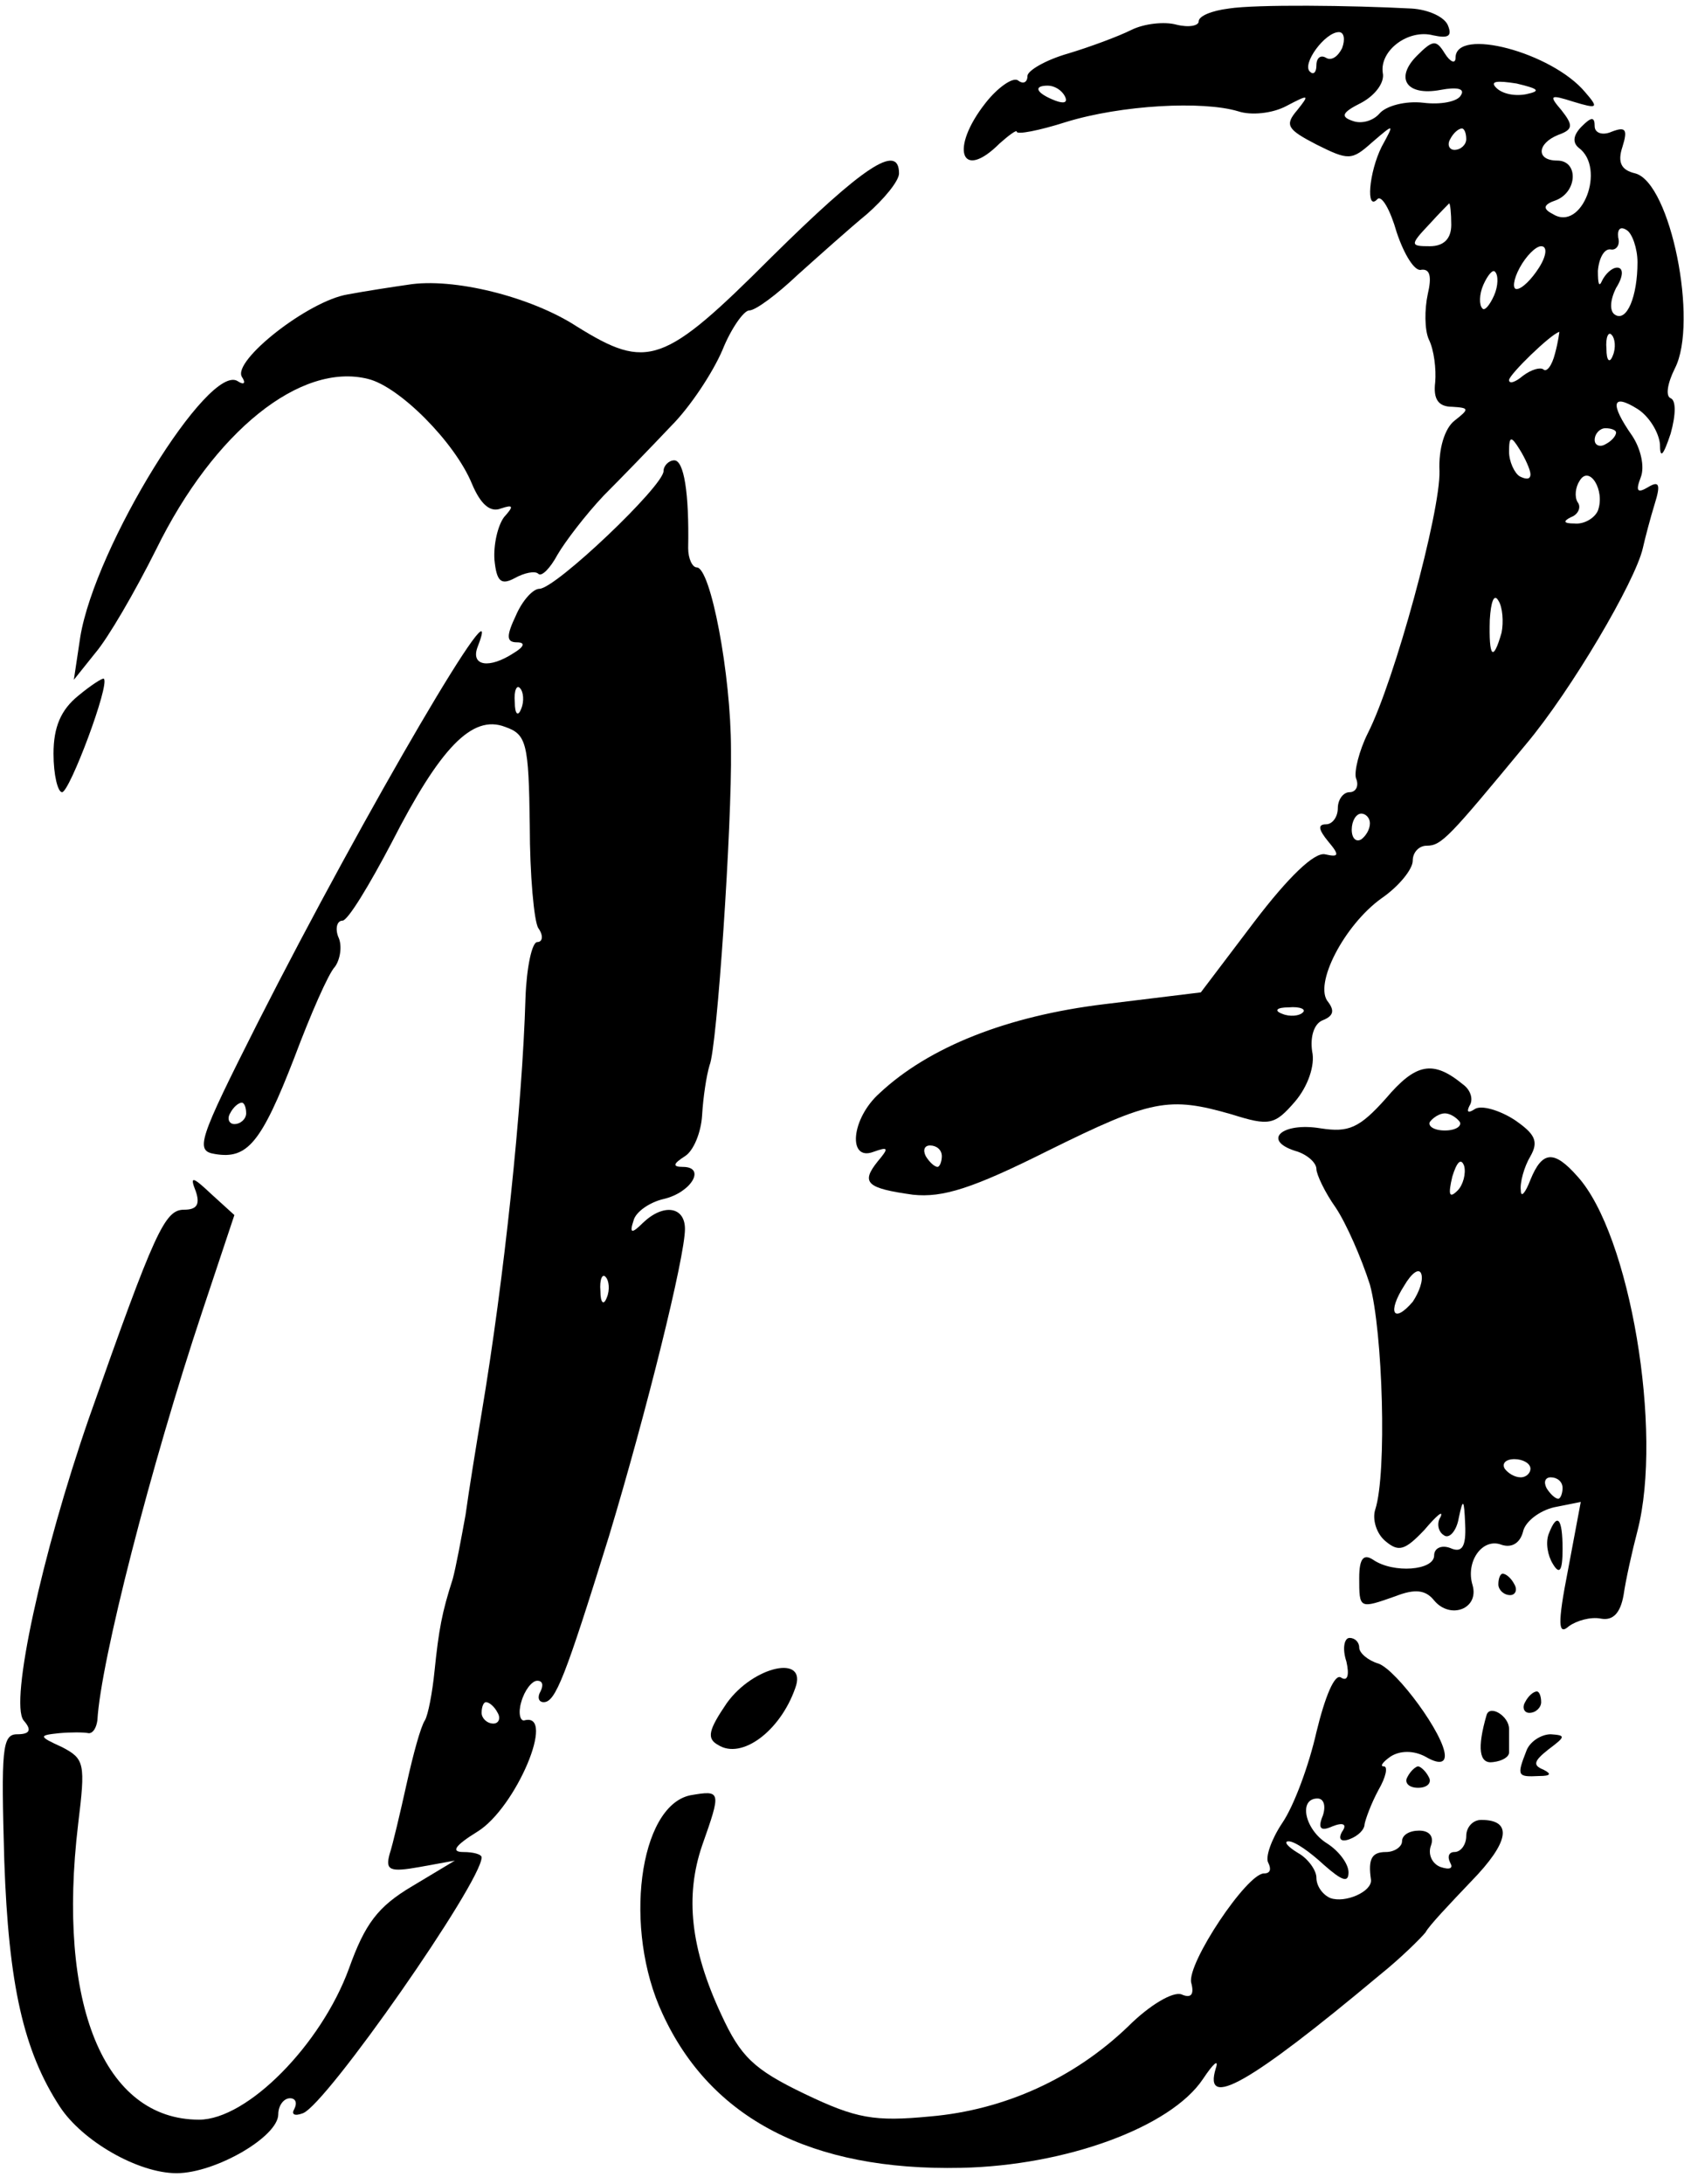
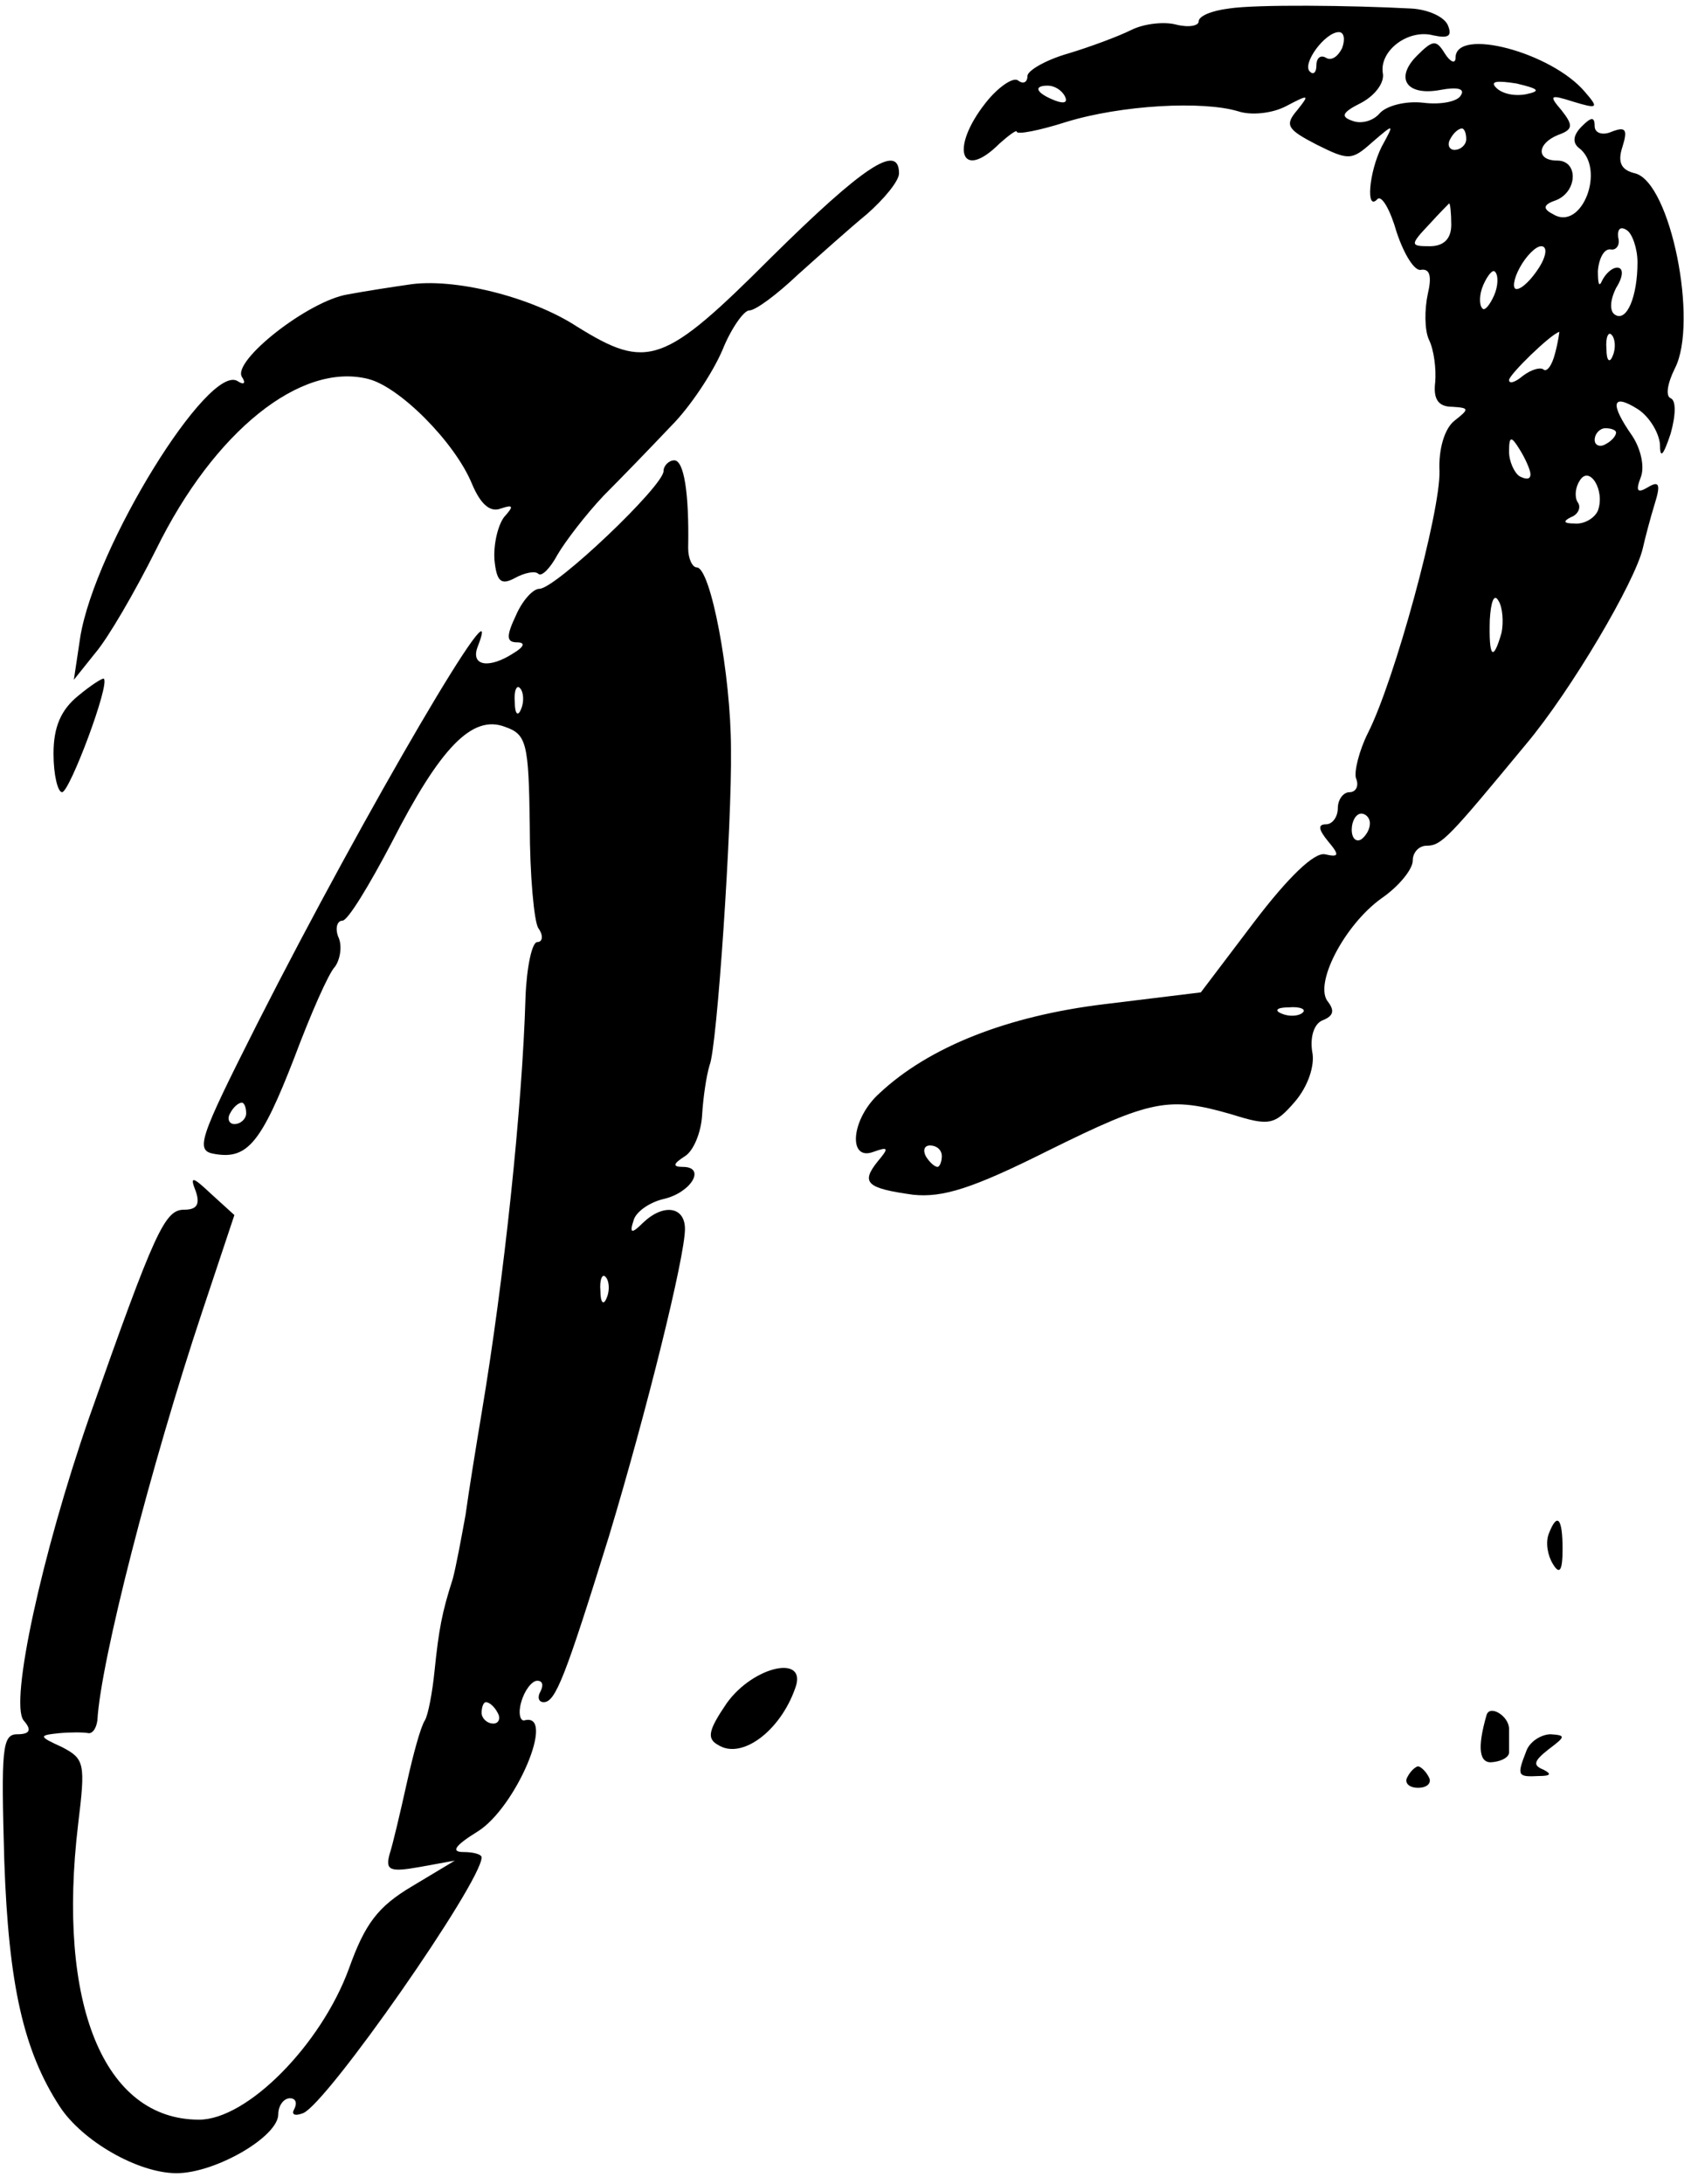
<svg xmlns="http://www.w3.org/2000/svg" version="1.0" width="158pt" height="204pt" viewBox="0 0 158 204" preserveAspectRatio="xMidYMid meet">
  <g transform="translate(0,204) scale(0.1,-0.1)" fill="#000000" stroke="none">
    <path d="M1148 2032 c-16 -2 -28 -7 -28 -12 0 -4 -9 -6 -21 -3 -11 3 -30 1 -42 -5 -12 -6 -39 -16 -59 -22 -21 -6 -38 -16 -38 -21 0 -6 -4 -8 -9 -4 -5 3 -19 -7 -30 -21 -34 -43 -23 -74 13 -38 9 8 16 13 16 11 0 -3 21 1 46 9 52 16 128 20 161 10 12 -4 32 -2 45 5 21 11 22 11 10 -4 -12 -14 -9 -18 18 -32 30 -15 33 -15 52 2 21 18 21 18 9 -4 -12 -24 -15 -61 -4 -49 4 4 12 -10 18 -31 7 -21 17 -37 23 -35 8 1 10 -6 6 -23 -3 -14 -3 -33 1 -42 5 -10 7 -28 6 -40 -2 -16 3 -23 16 -23 16 -1 16 -2 2 -13 -9 -7 -15 -26 -14 -47 1 -38 -42 -196 -67 -245 -8 -16 -13 -36 -11 -42 3 -7 0 -13 -6 -13 -6 0 -11 -7 -11 -15 0 -8 -5 -15 -11 -15 -8 0 -7 -5 2 -16 11 -13 10 -15 -3 -12 -10 2 -34 -21 -66 -63 l-50 -66 -90 -11 c-91 -11 -164 -40 -210 -83 -27 -24 -30 -64 -6 -55 14 5 15 4 4 -9 -16 -20 -10 -25 33 -31 28 -3 56 6 126 41 97 48 113 51 172 34 35 -11 40 -10 59 12 12 14 19 34 16 47 -2 14 2 26 10 29 10 4 11 9 5 17 -14 16 15 72 50 97 16 11 29 27 29 35 0 8 6 14 13 14 14 0 21 8 93 95 42 50 102 152 109 183 2 9 7 28 11 41 6 19 4 22 -6 16 -10 -6 -12 -4 -7 9 4 10 0 27 -8 39 -21 30 -19 40 5 25 11 -7 20 -22 21 -33 0 -14 3 -11 10 10 5 18 5 31 0 33 -5 2 -3 14 4 28 22 43 -4 173 -37 182 -13 3 -17 10 -12 25 5 16 3 19 -10 14 -9 -4 -16 -1 -16 5 0 9 -3 9 -12 0 -8 -8 -9 -15 -3 -20 26 -19 3 -79 -24 -62 -10 5 -9 9 3 13 20 8 21 37 1 37 -20 0 -19 16 1 24 14 5 14 9 3 23 -12 14 -11 15 11 8 23 -7 24 -6 11 9 -31 37 -121 61 -121 32 0 -6 -5 -4 -10 4 -8 13 -11 13 -26 -2 -21 -21 -10 -38 22 -32 16 3 23 1 19 -5 -3 -6 -19 -9 -35 -7 -17 2 -35 -3 -41 -10 -6 -7 -17 -10 -25 -7 -12 4 -10 8 8 17 13 7 22 19 20 28 -3 21 24 41 47 35 14 -3 18 -1 14 9 -3 8 -18 15 -34 16 -57 3 -145 4 -171 0z m106 -37 c-4 -8 -10 -12 -15 -9 -5 3 -9 0 -9 -7 0 -7 -3 -9 -6 -6 -8 7 14 37 27 37 5 0 6 -7 3 -15z m172 -43 c-10 -2 -22 0 -28 6 -6 6 0 7 19 4 21 -5 23 -7 9 -10z m-431 -2 c3 -6 -1 -7 -9 -4 -18 7 -21 14 -7 14 6 0 13 -4 16 -10z m375 -40 c0 -5 -5 -10 -11 -10 -5 0 -7 5 -4 10 3 6 8 10 11 10 2 0 4 -4 4 -10z m-14 -80 c0 -13 -7 -20 -20 -20 -18 0 -19 1 -1 20 10 11 19 20 19 20 1 0 2 -9 2 -20z m174 -35 c0 -32 -10 -56 -21 -49 -5 3 -5 13 1 25 7 11 7 19 1 19 -5 0 -11 -6 -14 -12 -3 -7 -4 -3 -4 9 1 12 6 21 12 20 5 -1 9 4 7 11 -1 8 2 11 8 7 5 -3 10 -17 10 -30z m-92 -5 c-7 -11 -16 -20 -21 -20 -4 0 -3 9 3 20 6 11 15 20 20 20 6 0 5 -9 -2 -20z m-42 -26 c-4 -9 -9 -15 -11 -12 -3 3 -3 13 1 22 4 9 9 15 11 12 3 -3 3 -13 -1 -22z m57 -54 c-3 -12 -8 -18 -11 -15 -3 2 -11 0 -19 -6 -7 -6 -13 -8 -13 -4 0 5 39 43 47 45 0 0 -1 -9 -4 -20z m54 -2 c-3 -8 -6 -5 -6 6 -1 11 2 17 5 13 3 -3 4 -12 1 -19z m3 -72 c0 -3 -4 -8 -10 -11 -5 -3 -10 -1 -10 4 0 6 5 11 10 11 6 0 10 -2 10 -4z m-80 -39 c0 -5 -4 -5 -10 -2 -5 3 -10 14 -10 23 0 15 2 15 10 2 5 -8 10 -19 10 -23z m63 -34 c-3 -7 -13 -13 -22 -12 -10 0 -11 2 -3 6 6 2 10 9 6 14 -3 5 -2 14 2 20 9 15 24 -9 17 -28z m-90 -114 c-8 -28 -12 -23 -11 12 1 17 4 25 8 18 4 -6 5 -20 3 -30z m-123 -178 c0 -6 -4 -12 -8 -15 -5 -3 -9 1 -9 9 0 8 4 15 9 15 4 0 8 -4 8 -9z m-63 -177 c-3 -3 -12 -4 -19 -1 -8 3 -5 6 6 6 11 1 17 -2 13 -5z m-337 -134 c0 -5 -2 -10 -4 -10 -3 0 -8 5 -11 10 -3 6 -1 10 4 10 6 0 11 -4 11 -10z" />
    <path d="M721 1800 c-101 -101 -116 -106 -182 -65 -43 28 -116 46 -158 39 -14 -2 -40 -6 -56 -9 -37 -6 -108 -62 -99 -77 4 -6 2 -8 -4 -4 -27 17 -133 -154 -147 -239 l-6 -40 20 25 c12 14 37 57 57 97 54 110 135 175 198 159 29 -7 81 -59 97 -98 8 -19 17 -27 27 -23 12 4 12 2 3 -8 -6 -8 -10 -26 -9 -40 2 -20 6 -24 19 -17 9 5 19 7 22 4 3 -3 11 5 18 18 7 12 26 37 43 55 17 17 45 46 63 65 18 18 39 50 48 71 8 20 20 37 25 37 6 0 26 15 45 33 19 17 48 43 65 57 16 14 30 31 30 38 0 29 -34 6 -119 -78z" />
    <path d="M620 1600 c0 -14 -101 -110 -116 -110 -6 0 -16 -11 -22 -25 -9 -19 -9 -25 1 -25 8 0 7 -4 -3 -10 -23 -15 -40 -12 -34 5 30 77 -104 -151 -205 -350 -56 -111 -59 -120 -40 -123 30 -5 43 10 74 90 15 40 32 79 38 85 5 7 7 20 3 28 -3 8 -1 15 4 15 5 0 25 33 46 73 45 88 75 120 106 108 20 -7 22 -15 23 -92 0 -46 4 -90 8 -96 5 -7 4 -13 -1 -13 -5 0 -10 -24 -11 -52 -3 -102 -20 -263 -41 -388 -5 -30 -12 -73 -15 -95 -4 -22 -9 -49 -12 -60 -10 -31 -13 -47 -17 -86 -2 -20 -6 -41 -9 -46 -4 -6 -11 -32 -17 -59 -6 -27 -13 -57 -16 -66 -4 -15 0 -17 28 -12 l33 6 -40 -24 c-32 -19 -44 -35 -59 -77 -26 -71 -95 -141 -140 -141 -89 0 -133 108 -113 276 7 57 6 61 -15 72 -22 10 -22 11 -3 13 11 1 23 1 28 0 4 0 7 5 8 12 3 55 50 238 98 382 l30 90 -22 20 c-17 16 -20 17 -14 2 4 -12 1 -17 -11 -17 -18 0 -27 -19 -89 -195 -44 -127 -74 -265 -61 -282 8 -9 6 -13 -6 -13 -14 0 -15 -14 -12 -118 4 -116 18 -178 52 -230 21 -32 73 -62 109 -62 36 0 95 34 95 55 0 8 5 15 11 15 5 0 7 -4 4 -10 -3 -5 0 -7 8 -4 22 8 167 216 167 239 0 3 -8 5 -17 5 -12 0 -8 6 13 19 36 22 74 112 44 104 -4 -1 -6 7 -3 17 3 11 10 20 15 20 5 0 6 -4 3 -10 -3 -5 -2 -10 3 -10 11 0 20 23 61 155 35 116 71 261 71 287 0 21 -20 24 -39 6 -11 -11 -13 -10 -9 2 2 8 15 17 28 20 26 6 40 30 18 30 -10 0 -9 3 2 10 8 5 15 22 16 38 1 17 4 37 7 47 7 16 21 225 20 295 0 70 -19 170 -32 170 -4 0 -8 8 -8 18 1 52 -4 82 -13 82 -5 0 -10 -5 -10 -10z m-133 -222 c-3 -8 -6 -5 -6 6 -1 11 2 17 5 13 3 -3 4 -12 1 -19z m-257 -378 c0 -5 -5 -10 -11 -10 -5 0 -7 5 -4 10 3 6 8 10 11 10 2 0 4 -4 4 -10z m337 -172 c-3 -8 -6 -5 -6 6 -1 11 2 17 5 13 3 -3 4 -12 1 -19z m-102 -388 c3 -5 1 -10 -4 -10 -6 0 -11 5 -11 10 0 6 2 10 4 10 3 0 8 -4 11 -10z" />
    <path d="M73 1390 c-16 -13 -23 -29 -23 -54 0 -20 4 -36 8 -36 7 0 45 101 39 106 -1 1 -12 -6 -24 -16z" />
-     <path d="M1295 1014 c-25 -28 -35 -32 -61 -28 -36 6 -55 -11 -24 -21 11 -3 20 -11 20 -17 0 -5 8 -22 18 -36 10 -15 24 -47 32 -72 12 -44 16 -176 5 -210 -3 -9 1 -23 10 -30 12 -10 18 -8 36 11 11 13 18 19 15 12 -4 -6 -2 -14 3 -17 5 -4 12 4 14 16 4 19 5 18 6 -6 1 -21 -3 -27 -14 -22 -8 3 -15 0 -15 -7 0 -14 -38 -17 -57 -4 -9 6 -13 1 -13 -17 0 -29 0 -29 34 -17 18 7 28 6 36 -4 15 -18 42 -8 36 14 -7 22 9 45 27 38 9 -3 17 1 20 12 2 10 16 20 29 23 l25 5 -12 -64 c-10 -51 -9 -61 1 -52 7 5 20 9 30 7 11 -2 18 5 21 22 2 14 8 41 13 60 24 93 -7 277 -56 331 -22 25 -33 24 -44 -3 -5 -13 -9 -17 -9 -10 -1 7 3 22 9 32 8 14 4 21 -15 34 -14 9 -31 14 -37 10 -6 -4 -8 -3 -5 3 4 6 1 15 -6 20 -28 23 -44 20 -72 -13z m69 -22 c2 -4 -4 -8 -14 -8 -10 0 -16 4 -14 8 3 4 9 8 14 8 5 0 11 -4 14 -8z m-2 -64 c-8 -8 -9 -4 -5 13 4 13 8 18 11 10 2 -7 -1 -18 -6 -23z m-42 -104 c-18 -21 -24 -10 -8 15 7 12 14 17 16 11 2 -6 -2 -17 -8 -26z m110 -156 c0 -4 -4 -8 -9 -8 -6 0 -12 4 -15 8 -3 5 1 9 9 9 8 0 15 -4 15 -9z m30 -18 c0 -5 -2 -10 -4 -10 -3 0 -8 5 -11 10 -3 6 -1 10 4 10 6 0 11 -4 11 -10z" />
    <path d="M1447 607 c-3 -8 -1 -20 4 -28 6 -10 9 -7 9 14 0 29 -5 35 -13 14z" />
-     <path d="M1400 560 c0 -5 5 -10 11 -10 5 0 7 5 4 10 -3 6 -8 10 -11 10 -2 0 -4 -4 -4 -10z" />
-     <path d="M1258 488 c3 -13 1 -19 -5 -15 -6 4 -15 -18 -23 -51 -7 -31 -21 -69 -32 -85 -10 -15 -16 -32 -13 -37 3 -6 2 -10 -4 -10 -16 0 -72 -84 -68 -102 3 -11 0 -15 -9 -11 -8 3 -30 -10 -50 -30 -50 -48 -115 -78 -185 -84 -52 -5 -69 -2 -117 21 -48 23 -60 35 -78 74 -29 62 -34 111 -18 158 18 51 18 52 -11 47 -48 -10 -63 -125 -26 -204 45 -98 139 -147 279 -144 98 2 196 38 226 83 10 15 15 19 12 10 -12 -39 31 -15 153 87 20 16 39 35 43 40 3 6 23 27 43 48 35 36 39 57 9 57 -8 0 -14 -7 -14 -15 0 -8 -5 -15 -11 -15 -5 0 -7 -4 -4 -10 3 -5 0 -7 -9 -4 -8 3 -12 12 -9 20 3 8 -1 14 -11 14 -9 0 -16 -4 -16 -10 0 -5 -7 -10 -15 -10 -13 0 -17 -6 -14 -26 1 -11 -24 -22 -38 -17 -7 3 -13 11 -13 19 0 7 -8 18 -17 23 -10 6 -14 11 -9 11 6 0 20 -10 33 -22 17 -15 23 -17 23 -7 0 8 -9 20 -20 27 -21 13 -27 42 -9 42 6 0 8 -7 5 -16 -5 -12 -2 -15 9 -10 10 4 14 2 9 -5 -4 -7 -1 -10 7 -7 8 3 14 9 14 14 1 5 6 19 13 32 7 12 9 22 5 22 -4 0 -1 4 6 9 9 6 22 6 33 0 12 -7 18 -6 18 1 0 19 -45 80 -62 86 -10 3 -18 10 -18 15 0 5 -4 9 -9 9 -5 0 -7 -10 -3 -22z" />
    <path d="M679 449 c-17 -25 -19 -33 -8 -39 22 -14 58 13 72 53 12 32 -39 21 -64 -14z" />
-     <path d="M1425 450 c-3 -5 -1 -10 4 -10 6 0 11 5 11 10 0 6 -2 10 -4 10 -3 0 -8 -4 -11 -10z" />
    <path d="M1389 438 c-9 -31 -7 -46 6 -44 9 1 15 5 15 9 0 4 0 14 0 22 0 12 -18 23 -21 13z" />
    <path d="M1426 404 c-9 -23 -8 -24 12 -23 11 0 12 2 4 6 -10 4 -9 8 5 19 16 12 16 13 2 14 -9 0 -20 -7 -23 -16z" />
    <path d="M1315 380 c-3 -5 1 -10 10 -10 9 0 13 5 10 10 -3 6 -8 10 -10 10 -2 0 -7 -4 -10 -10z" />
  </g>
</svg>